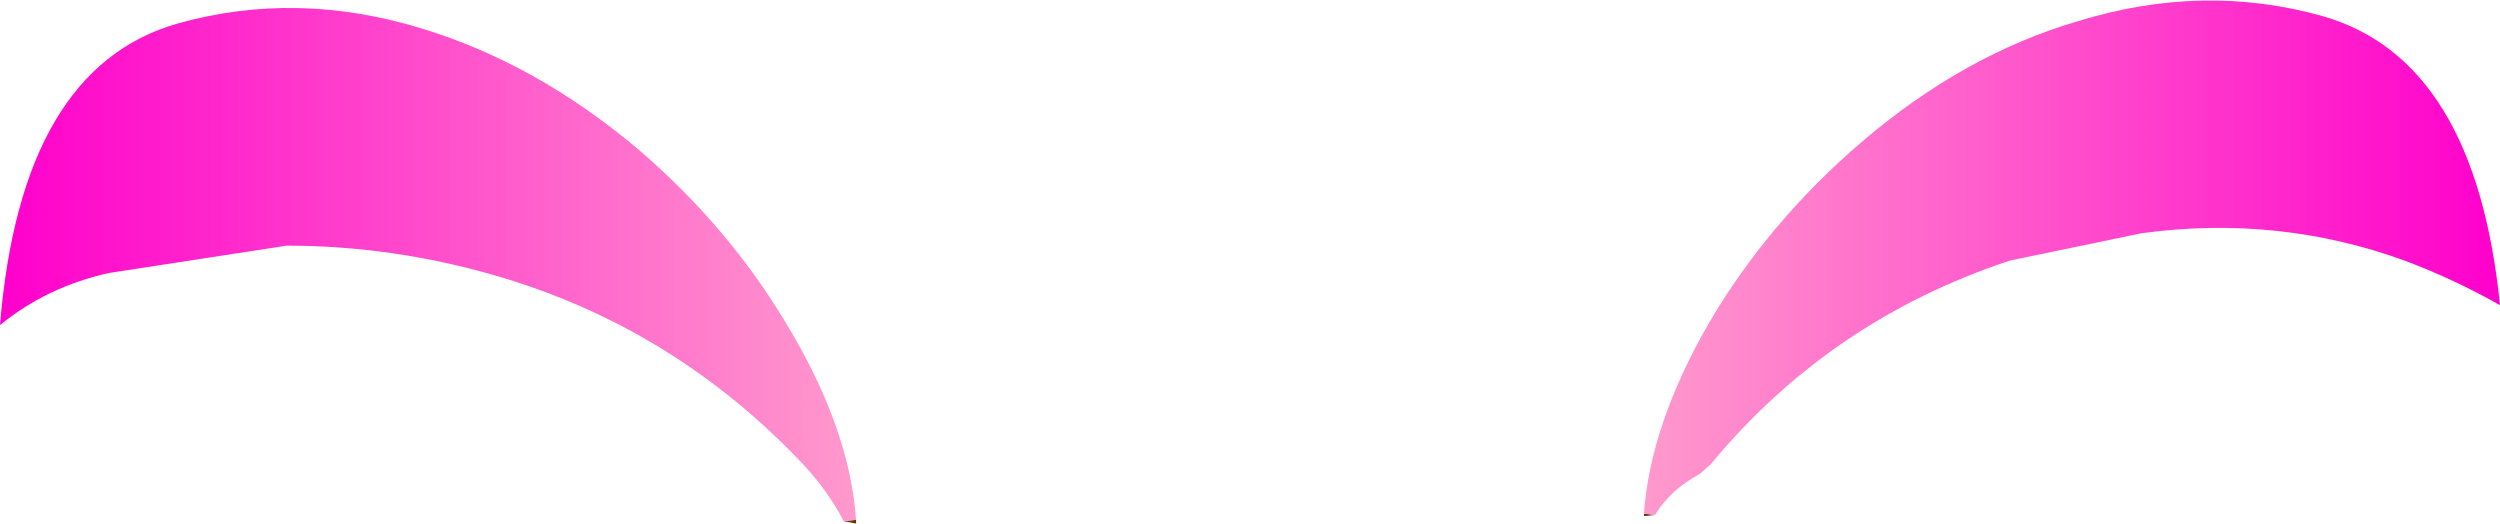
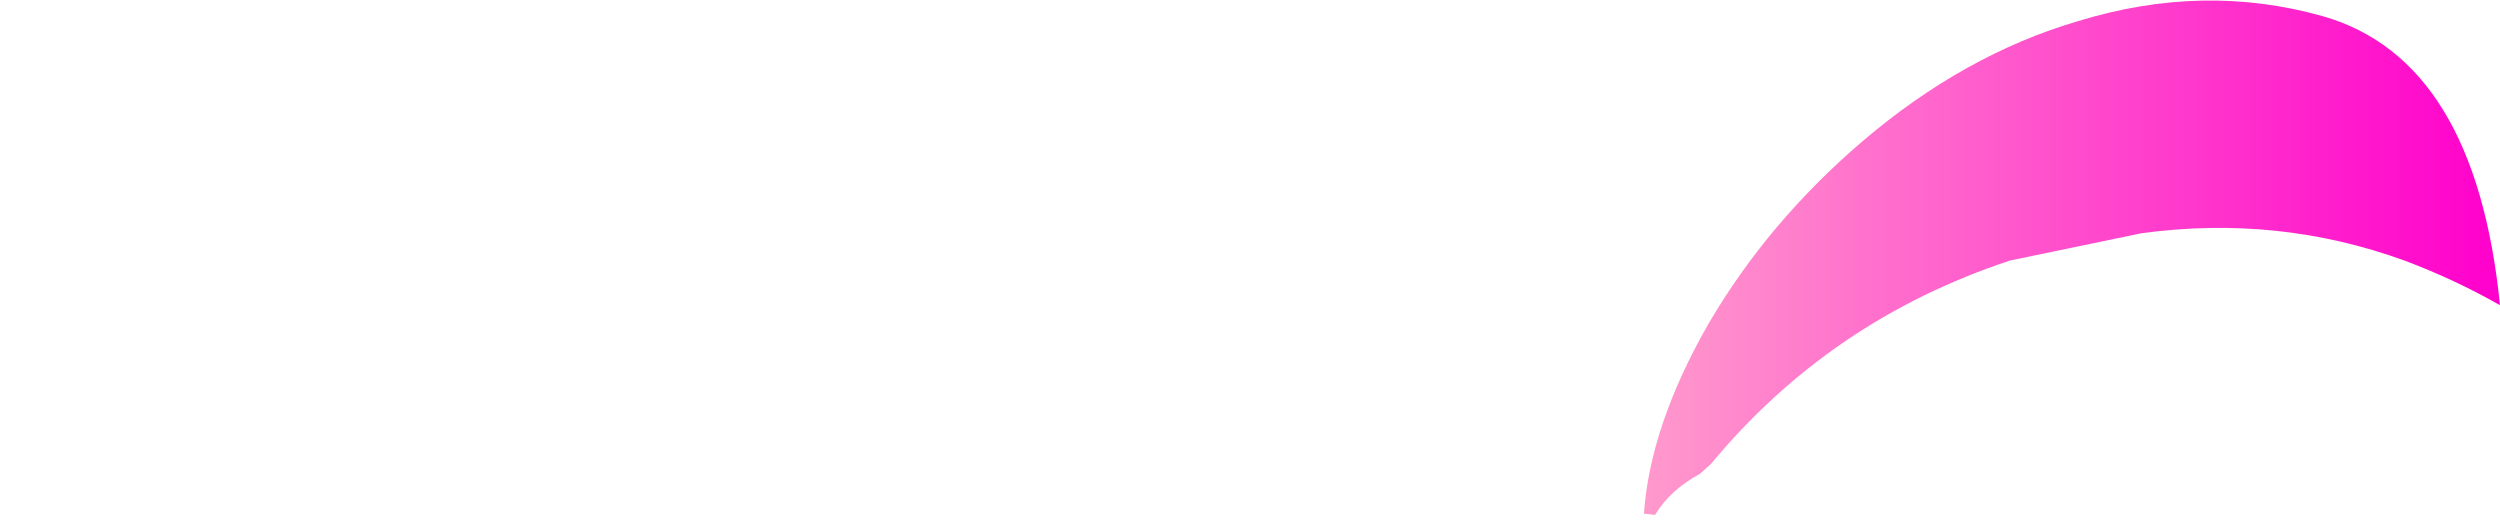
<svg xmlns="http://www.w3.org/2000/svg" height="21.1px" width="100.75px">
  <g transform="matrix(1.0, 0.0, 0.0, 1.0, 49.4, 3.95)">
-     <path d="M17.3 16.8 L16.85 16.85 16.85 16.75 17.3 16.8" fill="url(#gradient0)" fill-rule="evenodd" stroke="none" />
-     <path d="M-15.4 17.05 L-14.9 17.0 -14.9 17.15 -15.4 17.05" fill="url(#gradient1)" fill-rule="evenodd" stroke="none" />
-     <path d="M-15.4 17.05 Q-16.0 15.9 -16.95 14.85 -22.2 9.25 -29.45 7.15 -33.6 5.95 -37.85 5.95 L-45.0 7.05 Q-47.5 7.6 -49.4 9.15 -48.55 -1.2 -42.25 -3.0 -37.45 -4.35 -32.4 -2.8 -27.8 -1.4 -23.7 2.05 -19.9 5.3 -17.5 9.45 -15.15 13.45 -14.9 17.0 L-15.4 17.05" fill="url(#gradient2)" fill-rule="evenodd" stroke="none" />
    <path d="M16.85 16.75 Q17.1 13.2 19.45 9.1 21.85 5.0 25.65 1.75 29.75 -1.75 34.35 -3.1 39.4 -4.65 44.2 -3.3 50.35 -1.55 51.35 8.35 49.5 7.3 47.5 6.55 42.4 4.7 36.9 5.45 L31.6 6.55 Q24.35 8.95 19.55 14.75 L19.1 15.15 Q17.9 15.8 17.3 16.8 L16.85 16.75" fill="url(#gradient3)" fill-rule="evenodd" stroke="none" />
  </g>
  <defs>
    <linearGradient gradientTransform="matrix(0.0, 0.013, -0.021, 0.0, -525.8, 6.45)" gradientUnits="userSpaceOnUse" id="gradient0" spreadMethod="pad" x1="-819.2" x2="819.2">
      <stop offset="0.0" stop-color="#cc6633" />
      <stop offset="0.278" stop-color="#cc6633" />
      <stop offset="1.0" stop-color="#663300" />
    </linearGradient>
    <linearGradient gradientTransform="matrix(0.0, 0.013, -0.021, 0.0, -591.55, 6.75)" gradientUnits="userSpaceOnUse" id="gradient1" spreadMethod="pad" x1="-819.2" x2="819.2">
      <stop offset="0.0" stop-color="#cc6633" />
      <stop offset="1.0" stop-color="#663300" />
    </linearGradient>
    <linearGradient gradientTransform="matrix(0.021, 0.0, 0.0, 0.013, -32.15, 6.7)" gradientUnits="userSpaceOnUse" id="gradient2" spreadMethod="pad" x1="-819.2" x2="819.2">
      <stop offset="0.0" stop-color="#ff00cc" />
      <stop offset="1.0" stop-color="#ff99cc" />
    </linearGradient>
    <linearGradient gradientTransform="matrix(-0.021, 0.0, 0.0, -0.013, 34.1, 6.5)" gradientUnits="userSpaceOnUse" id="gradient3" spreadMethod="pad" x1="-819.2" x2="819.2">
      <stop offset="0.0" stop-color="#ff00cc" />
      <stop offset="1.0" stop-color="#ff99cc" />
    </linearGradient>
  </defs>
</svg>